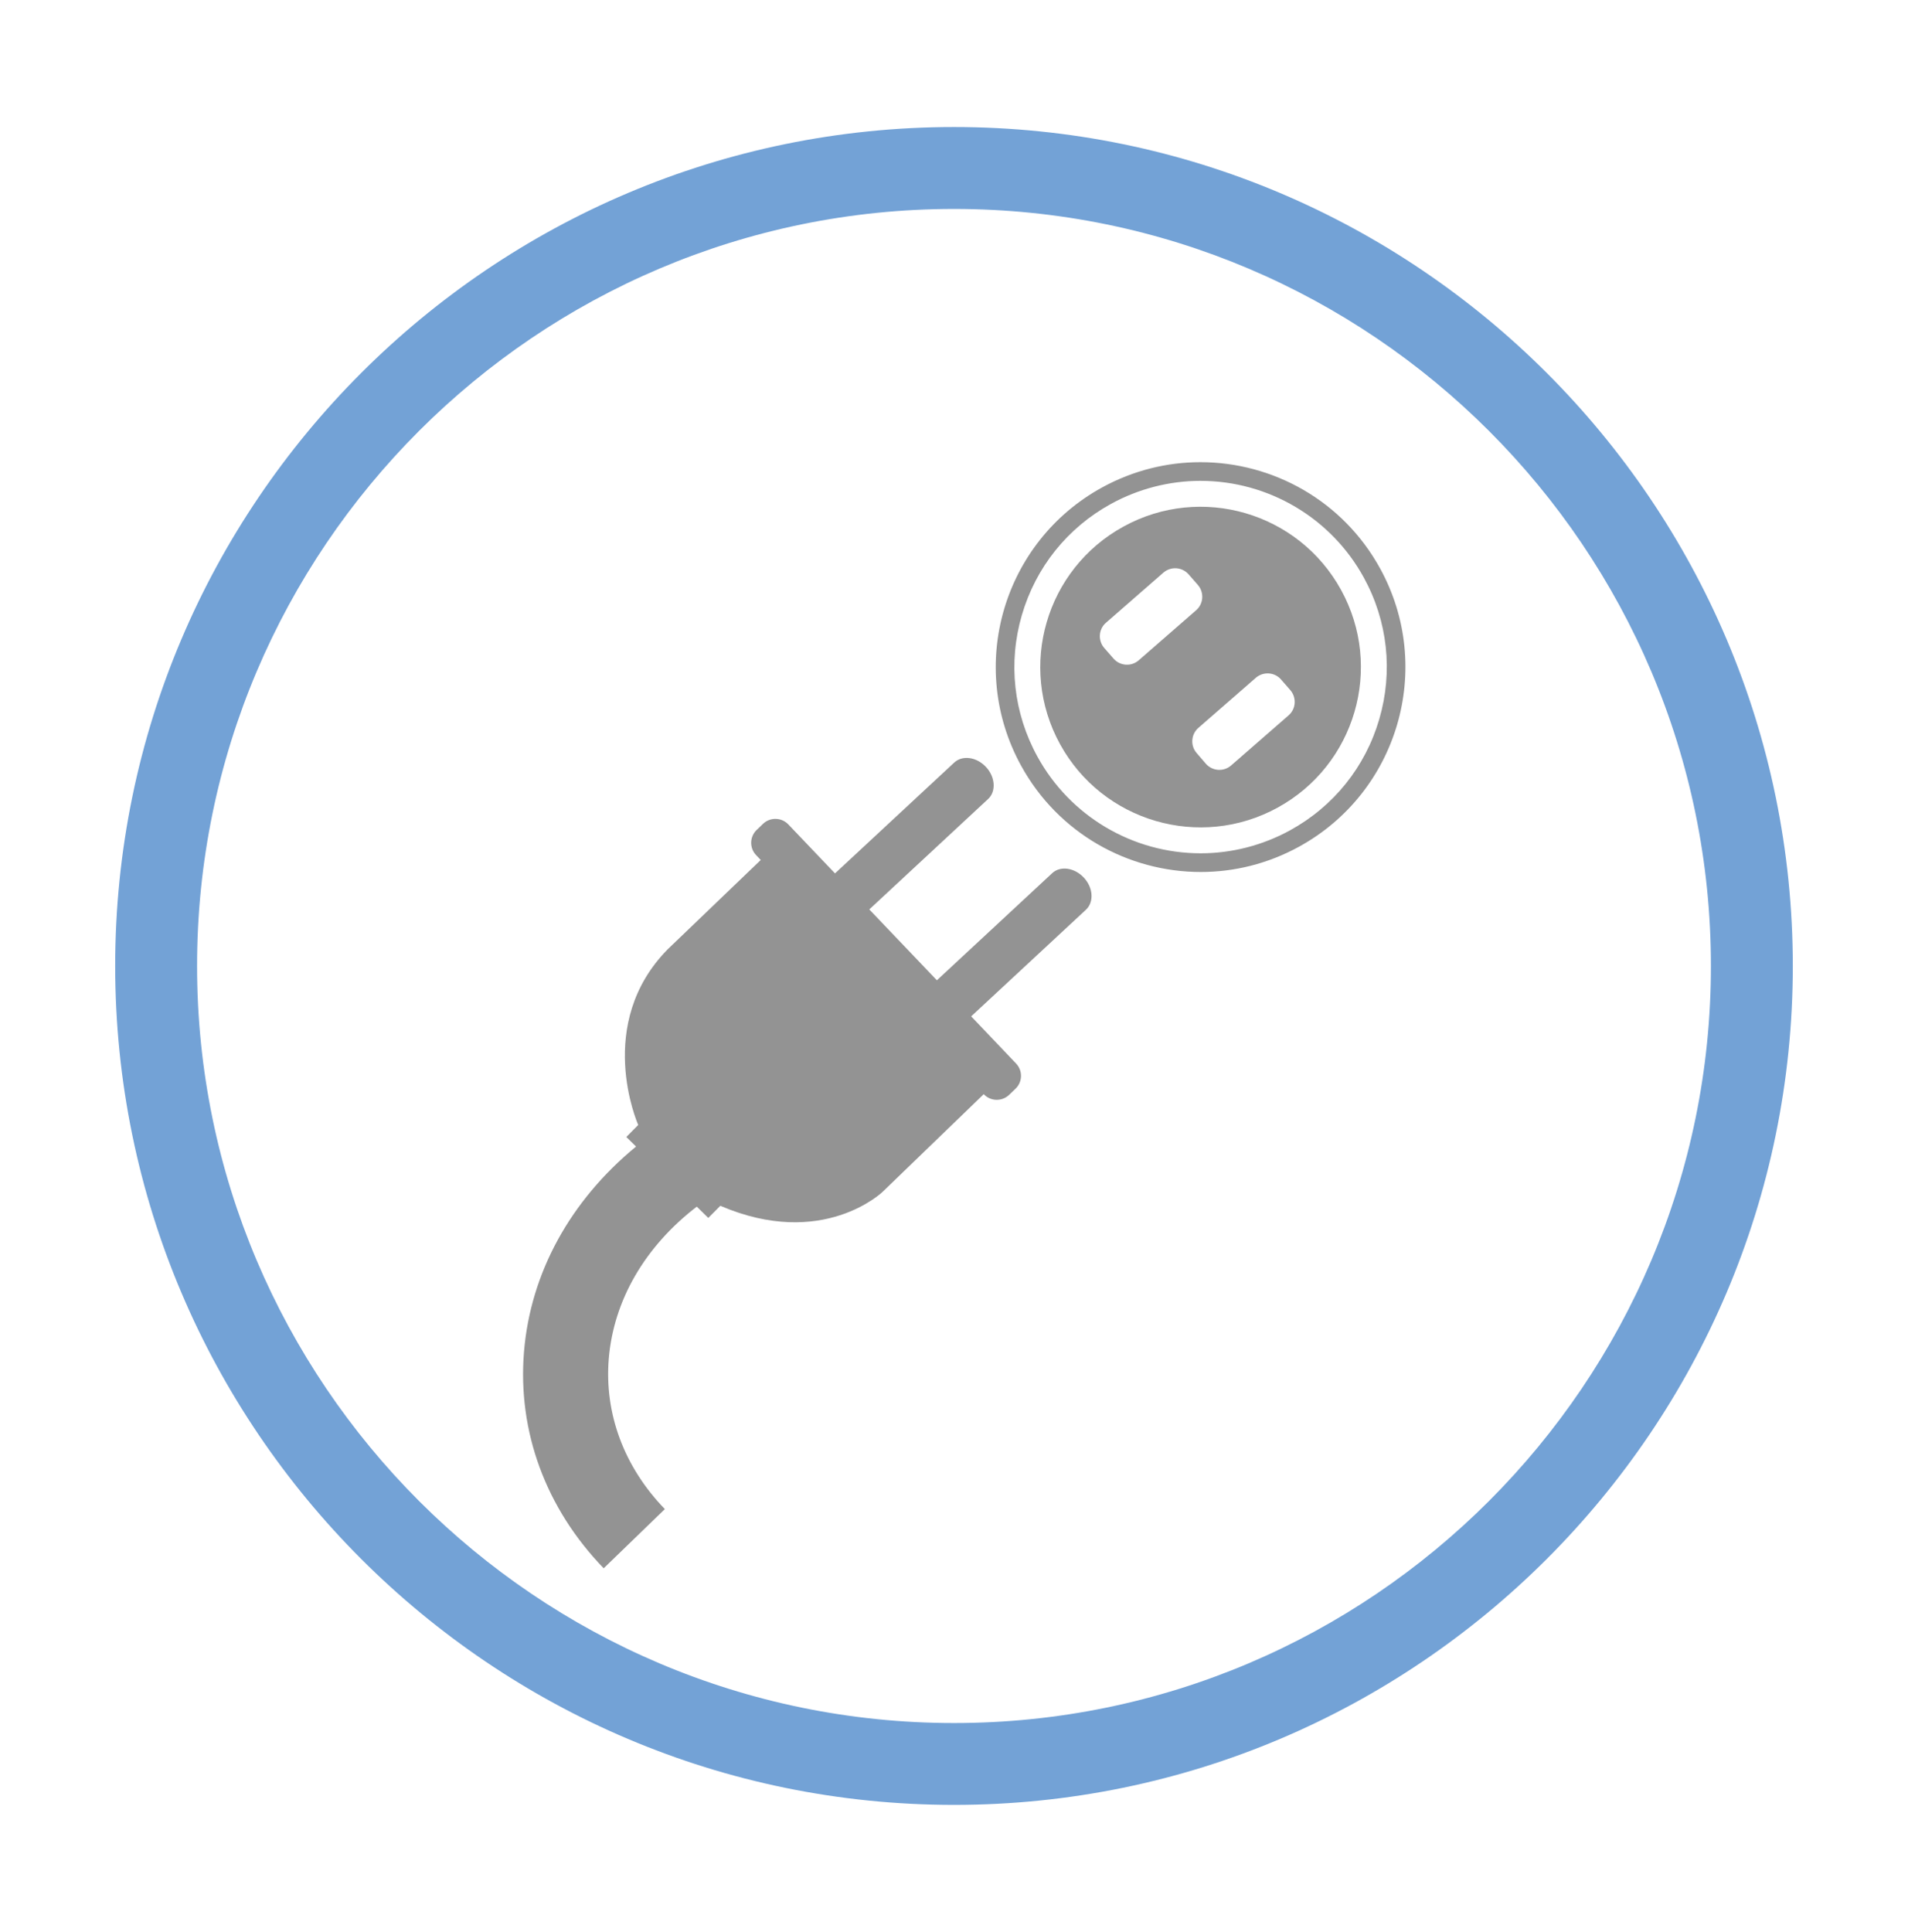
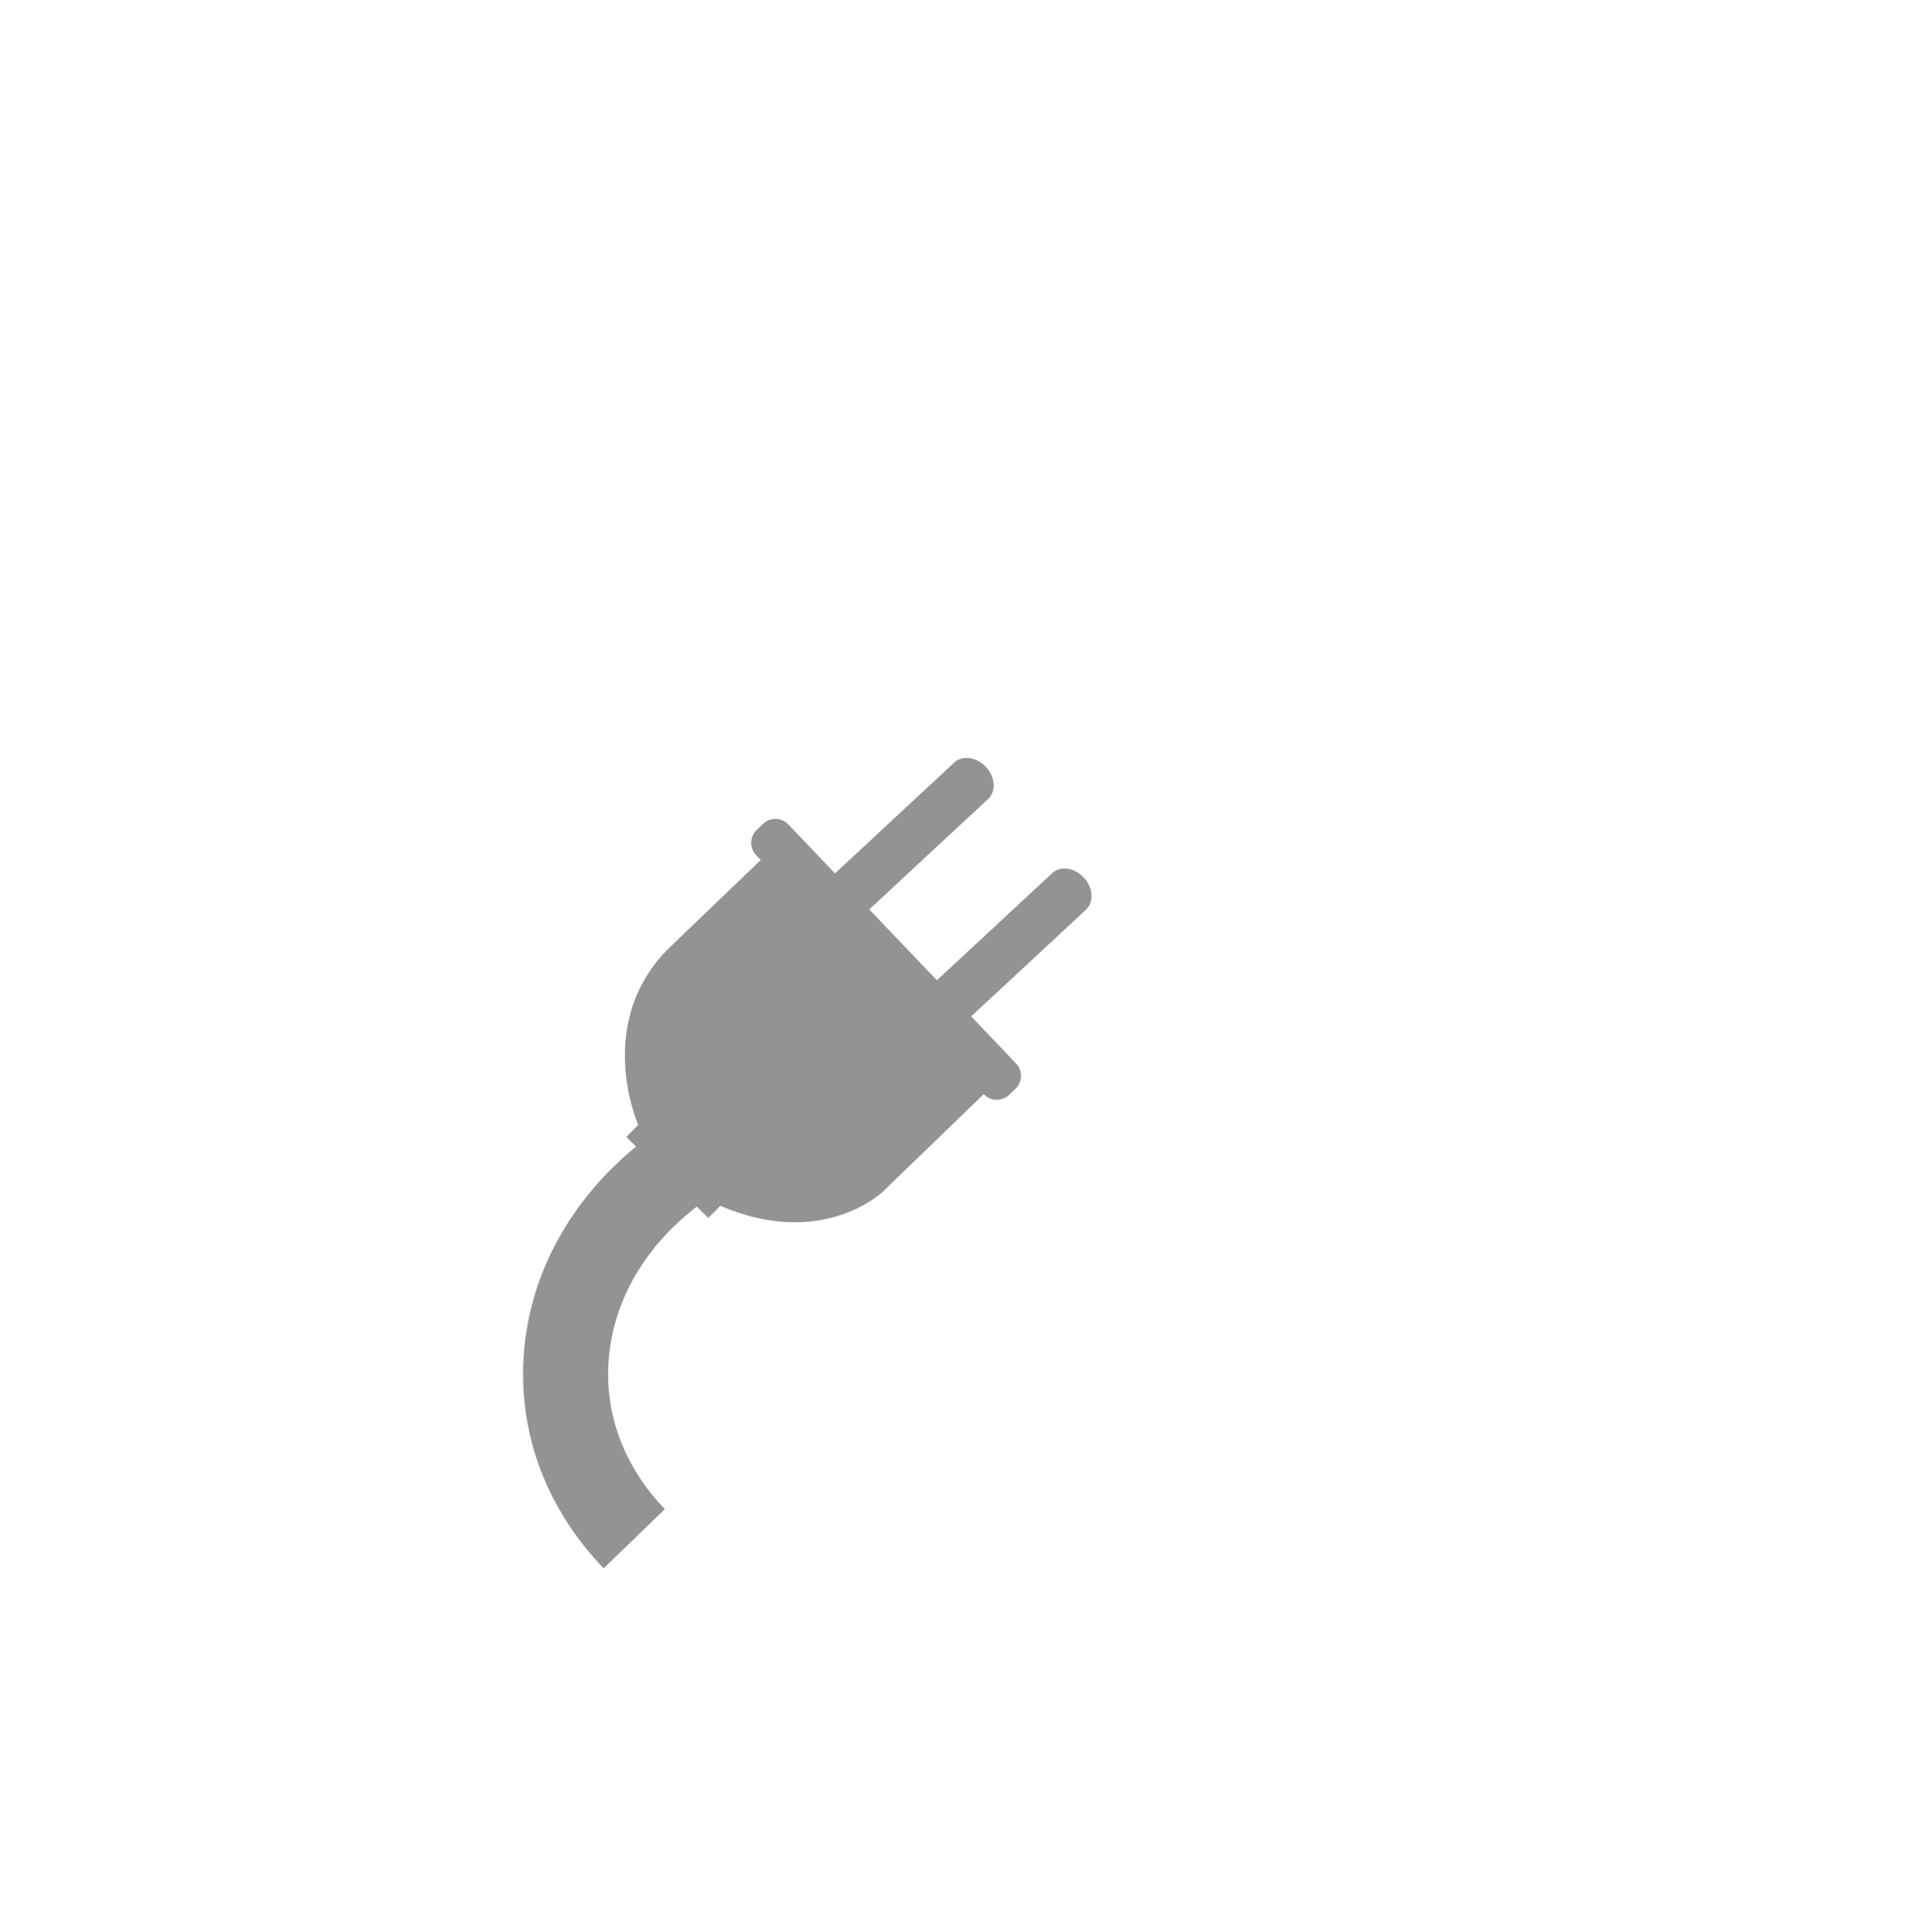
<svg xmlns="http://www.w3.org/2000/svg" version="1.1" id="Calque_1" x="0px" y="0px" width="69.57px" height="70.43px" viewBox="0 0 69.57 70.43" enable-background="new 0 0 69.57 70.43" xml:space="preserve">
  <g>
-     <path fill="#73A2D6" d="M34.786,4.631C17.921,4.631,4.2,18.35,4.2,35.216c0,16.865,13.721,30.583,30.586,30.583   c16.863,0,30.584-13.719,30.584-30.583C65.37,18.35,51.649,4.631,34.786,4.631z M34.786,62.815c-15.217,0-27.6-12.383-27.6-27.599   c0-15.22,12.383-27.599,27.6-27.599s27.598,12.379,27.598,27.599C62.384,50.432,50.003,62.815,34.786,62.815z" />
    <path fill="#939393" d="M39.52,31.995c-0.342-0.367-0.859-0.44-1.156-0.162l-4.203,3.904l-2.465-2.583l4.332-4.025   c0.299-0.277,0.264-0.801-0.076-1.167c-0.342-0.368-0.859-0.44-1.158-0.163l-4.348,4.041l-1.703-1.786   c-0.246-0.259-0.66-0.269-0.92-0.022l-0.232,0.223c-0.26,0.246-0.27,0.661-0.021,0.92l0.168,0.177l-3.391,3.254   c-2.68,2.721-1.107,6.334-1.076,6.405l-0.434,0.439l0.355,0.348c-2.396,1.971-3.848,4.6-4.086,7.484   c-0.238,2.906,0.795,5.709,2.906,7.891l2.23-2.158c-1.484-1.531-2.209-3.477-2.045-5.479c0.176-2.131,1.318-4.094,3.209-5.547   l0.42,0.412l0.439-0.443c3.734,1.604,5.918-0.51,5.918-0.51l3.686-3.559l0.004,0.004c0.246,0.26,0.658,0.27,0.92,0.023l0.234-0.225   c0.258-0.246,0.27-0.66,0.021-0.92l-1.637-1.719l4.186-3.888C39.895,32.884,39.862,32.361,39.52,31.995z" />
    <g>
      <g>
        <g>
-           <path fill="#939393" d="M43.77,17.53L43.77,17.53c2.481,0,4.765,1.351,5.958,3.526c0.871,1.589,1.071,3.423,0.563,5.163      c-0.508,1.741-1.664,3.18-3.254,4.052c-0.999,0.547-2.124,0.837-3.255,0.837c-2.481,0-4.764-1.352-5.956-3.527      c-0.872-1.589-1.073-3.423-0.565-5.163s1.663-3.179,3.253-4.051C41.512,17.82,42.638,17.53,43.77,17.53 M43.769,16.849      c-1.213,0-2.443,0.297-3.583,0.921c-3.617,1.984-4.941,6.522-2.957,10.139c1.358,2.478,3.915,3.88,6.553,3.88      c1.213,0,2.443-0.296,3.582-0.921c3.617-1.983,4.943-6.523,2.961-10.139C48.966,18.251,46.409,16.849,43.769,16.849      L43.769,16.849z" />
-         </g>
+           </g>
      </g>
      <g>
        <g>
-           <path fill="#939393" d="M48.901,21.511c-1.553-2.832-5.105-3.868-7.934-2.316c-2.832,1.552-3.867,5.104-2.316,7.933      c1.553,2.83,5.105,3.866,7.934,2.315C49.415,27.892,50.454,24.34,48.901,21.511z M40.602,24.01l-0.34-0.389      c-0.234-0.27-0.207-0.685,0.064-0.918l2.094-1.827c0.271-0.235,0.682-0.209,0.92,0.063l0.34,0.389      c0.232,0.271,0.205,0.685-0.066,0.919l-2.094,1.825C41.251,24.308,40.837,24.28,40.602,24.01z M46.985,26.079l-2.096,1.827      c-0.27,0.236-0.682,0.208-0.92-0.062l-0.336-0.391c-0.236-0.269-0.207-0.684,0.063-0.918l2.096-1.827      c0.27-0.233,0.684-0.207,0.918,0.064l0.338,0.387C47.282,25.431,47.257,25.844,46.985,26.079z" />
-         </g>
+           </g>
      </g>
    </g>
  </g>
</svg>